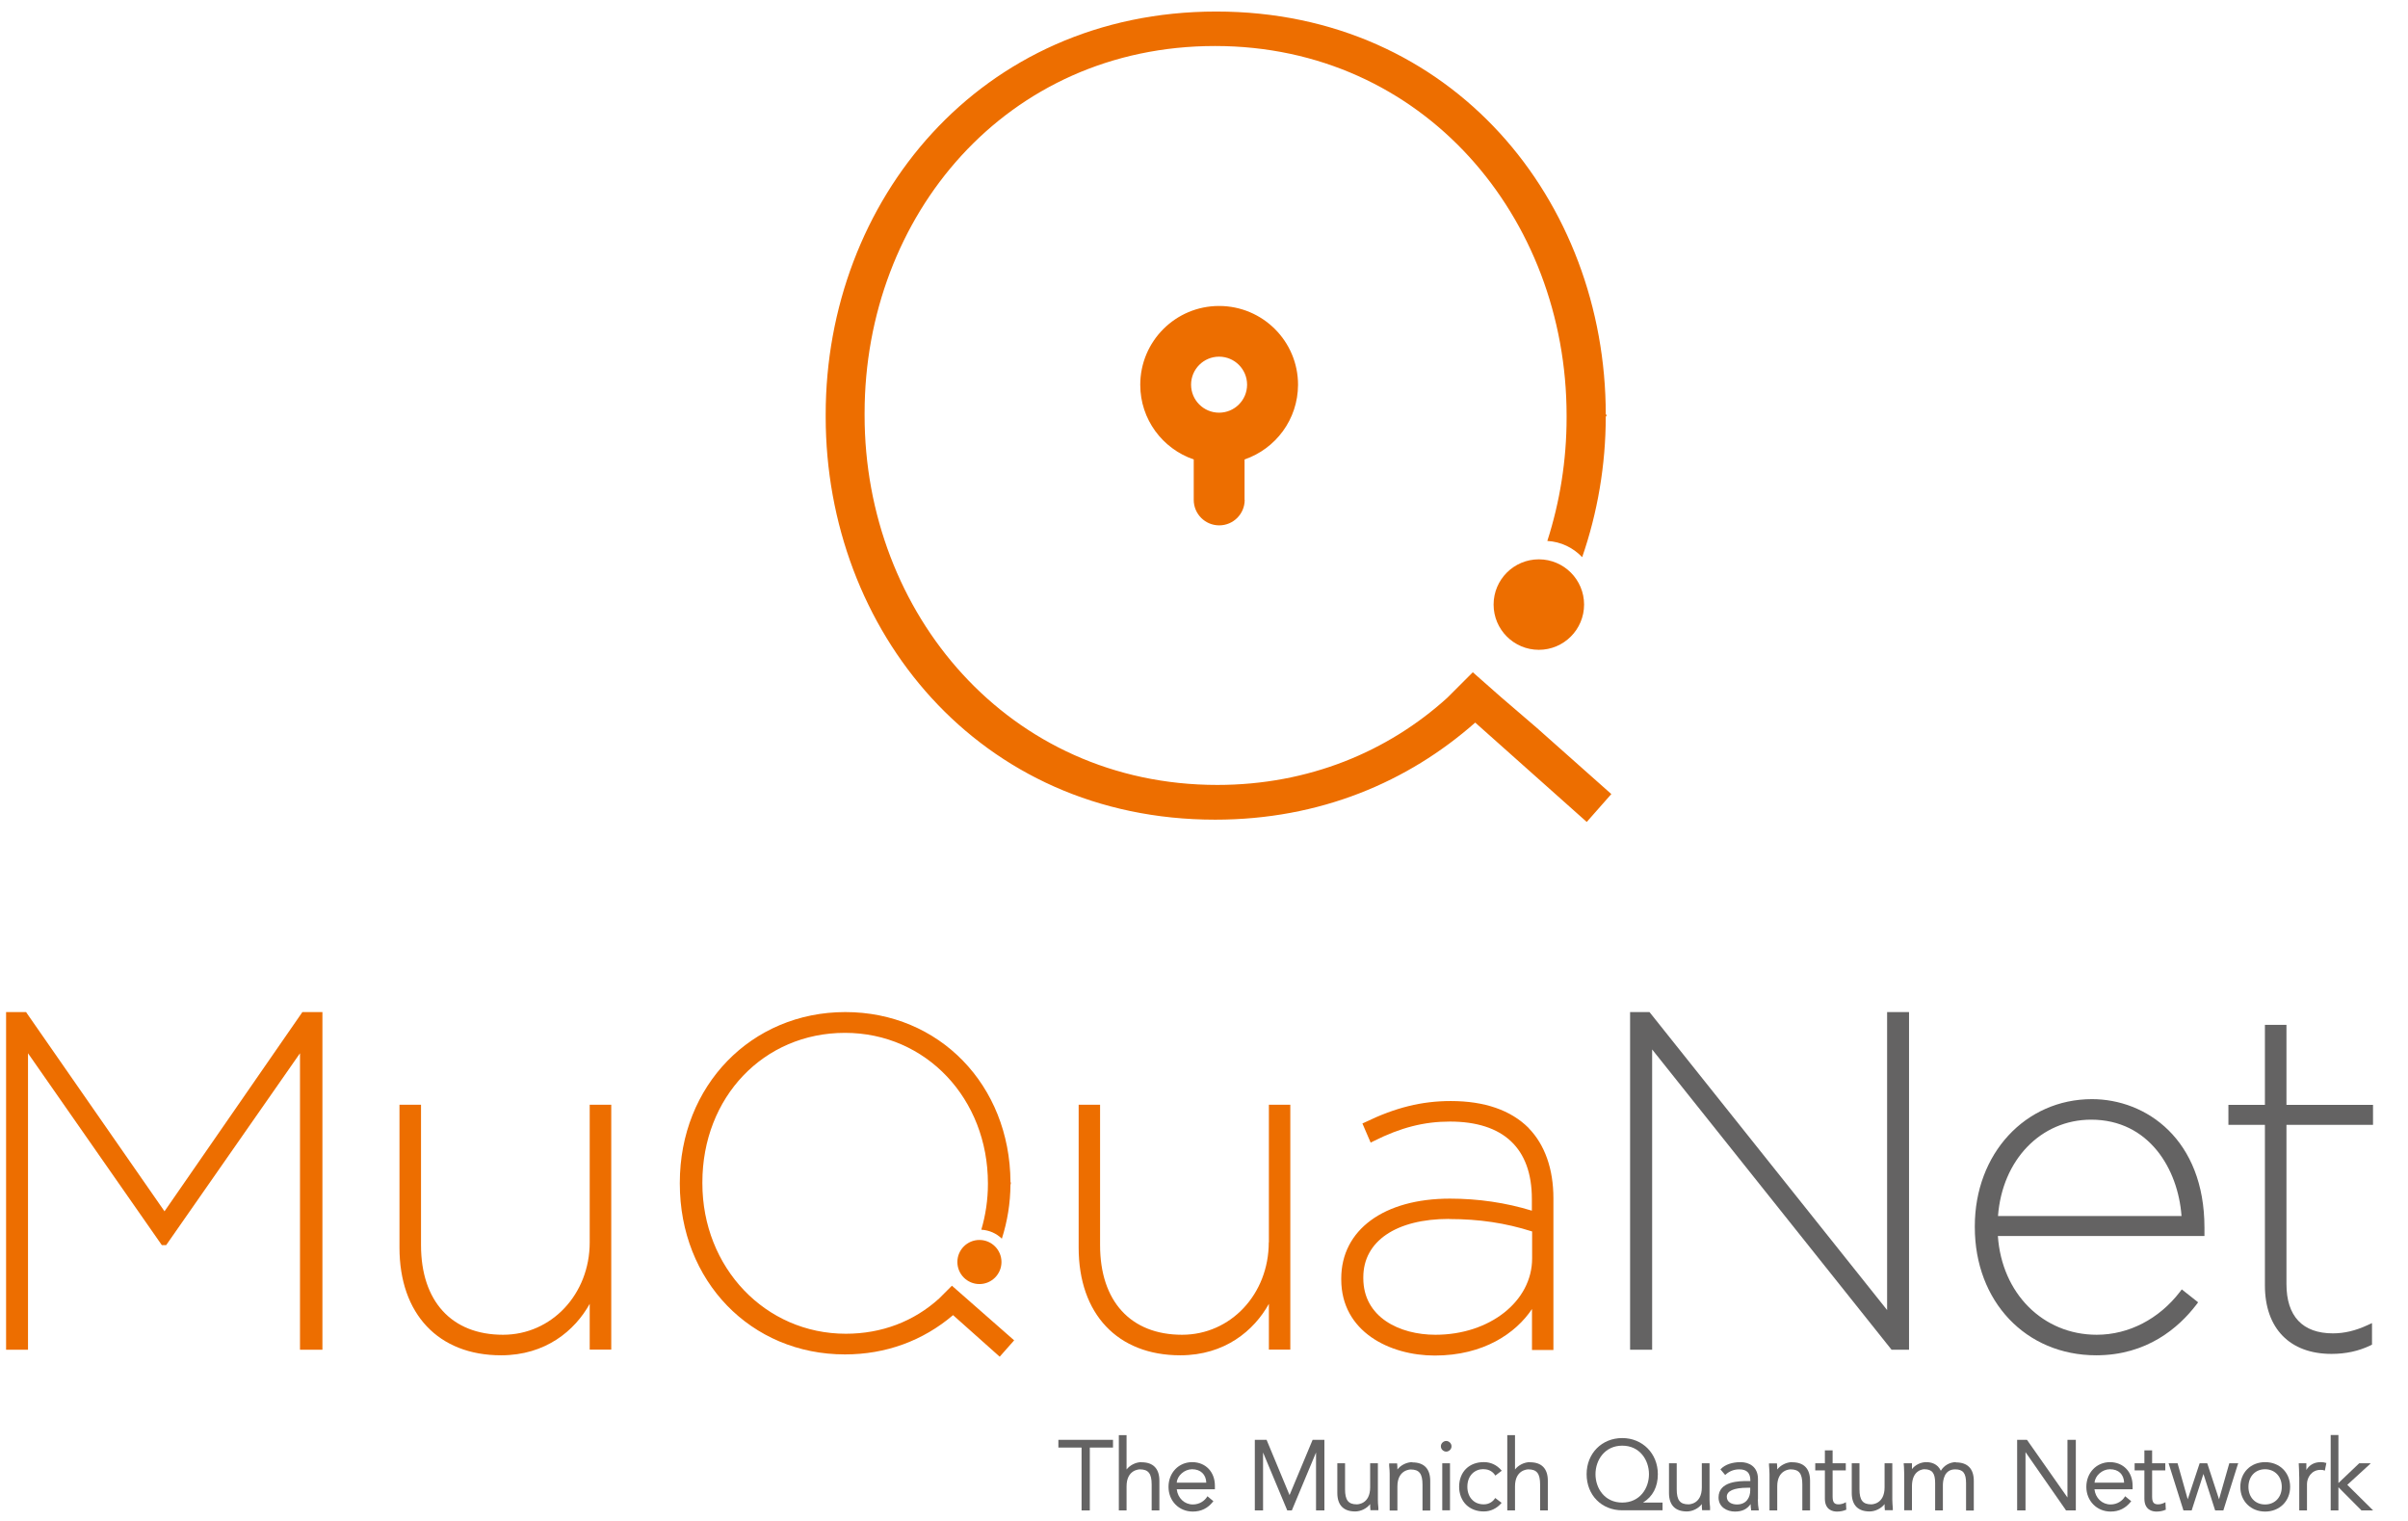
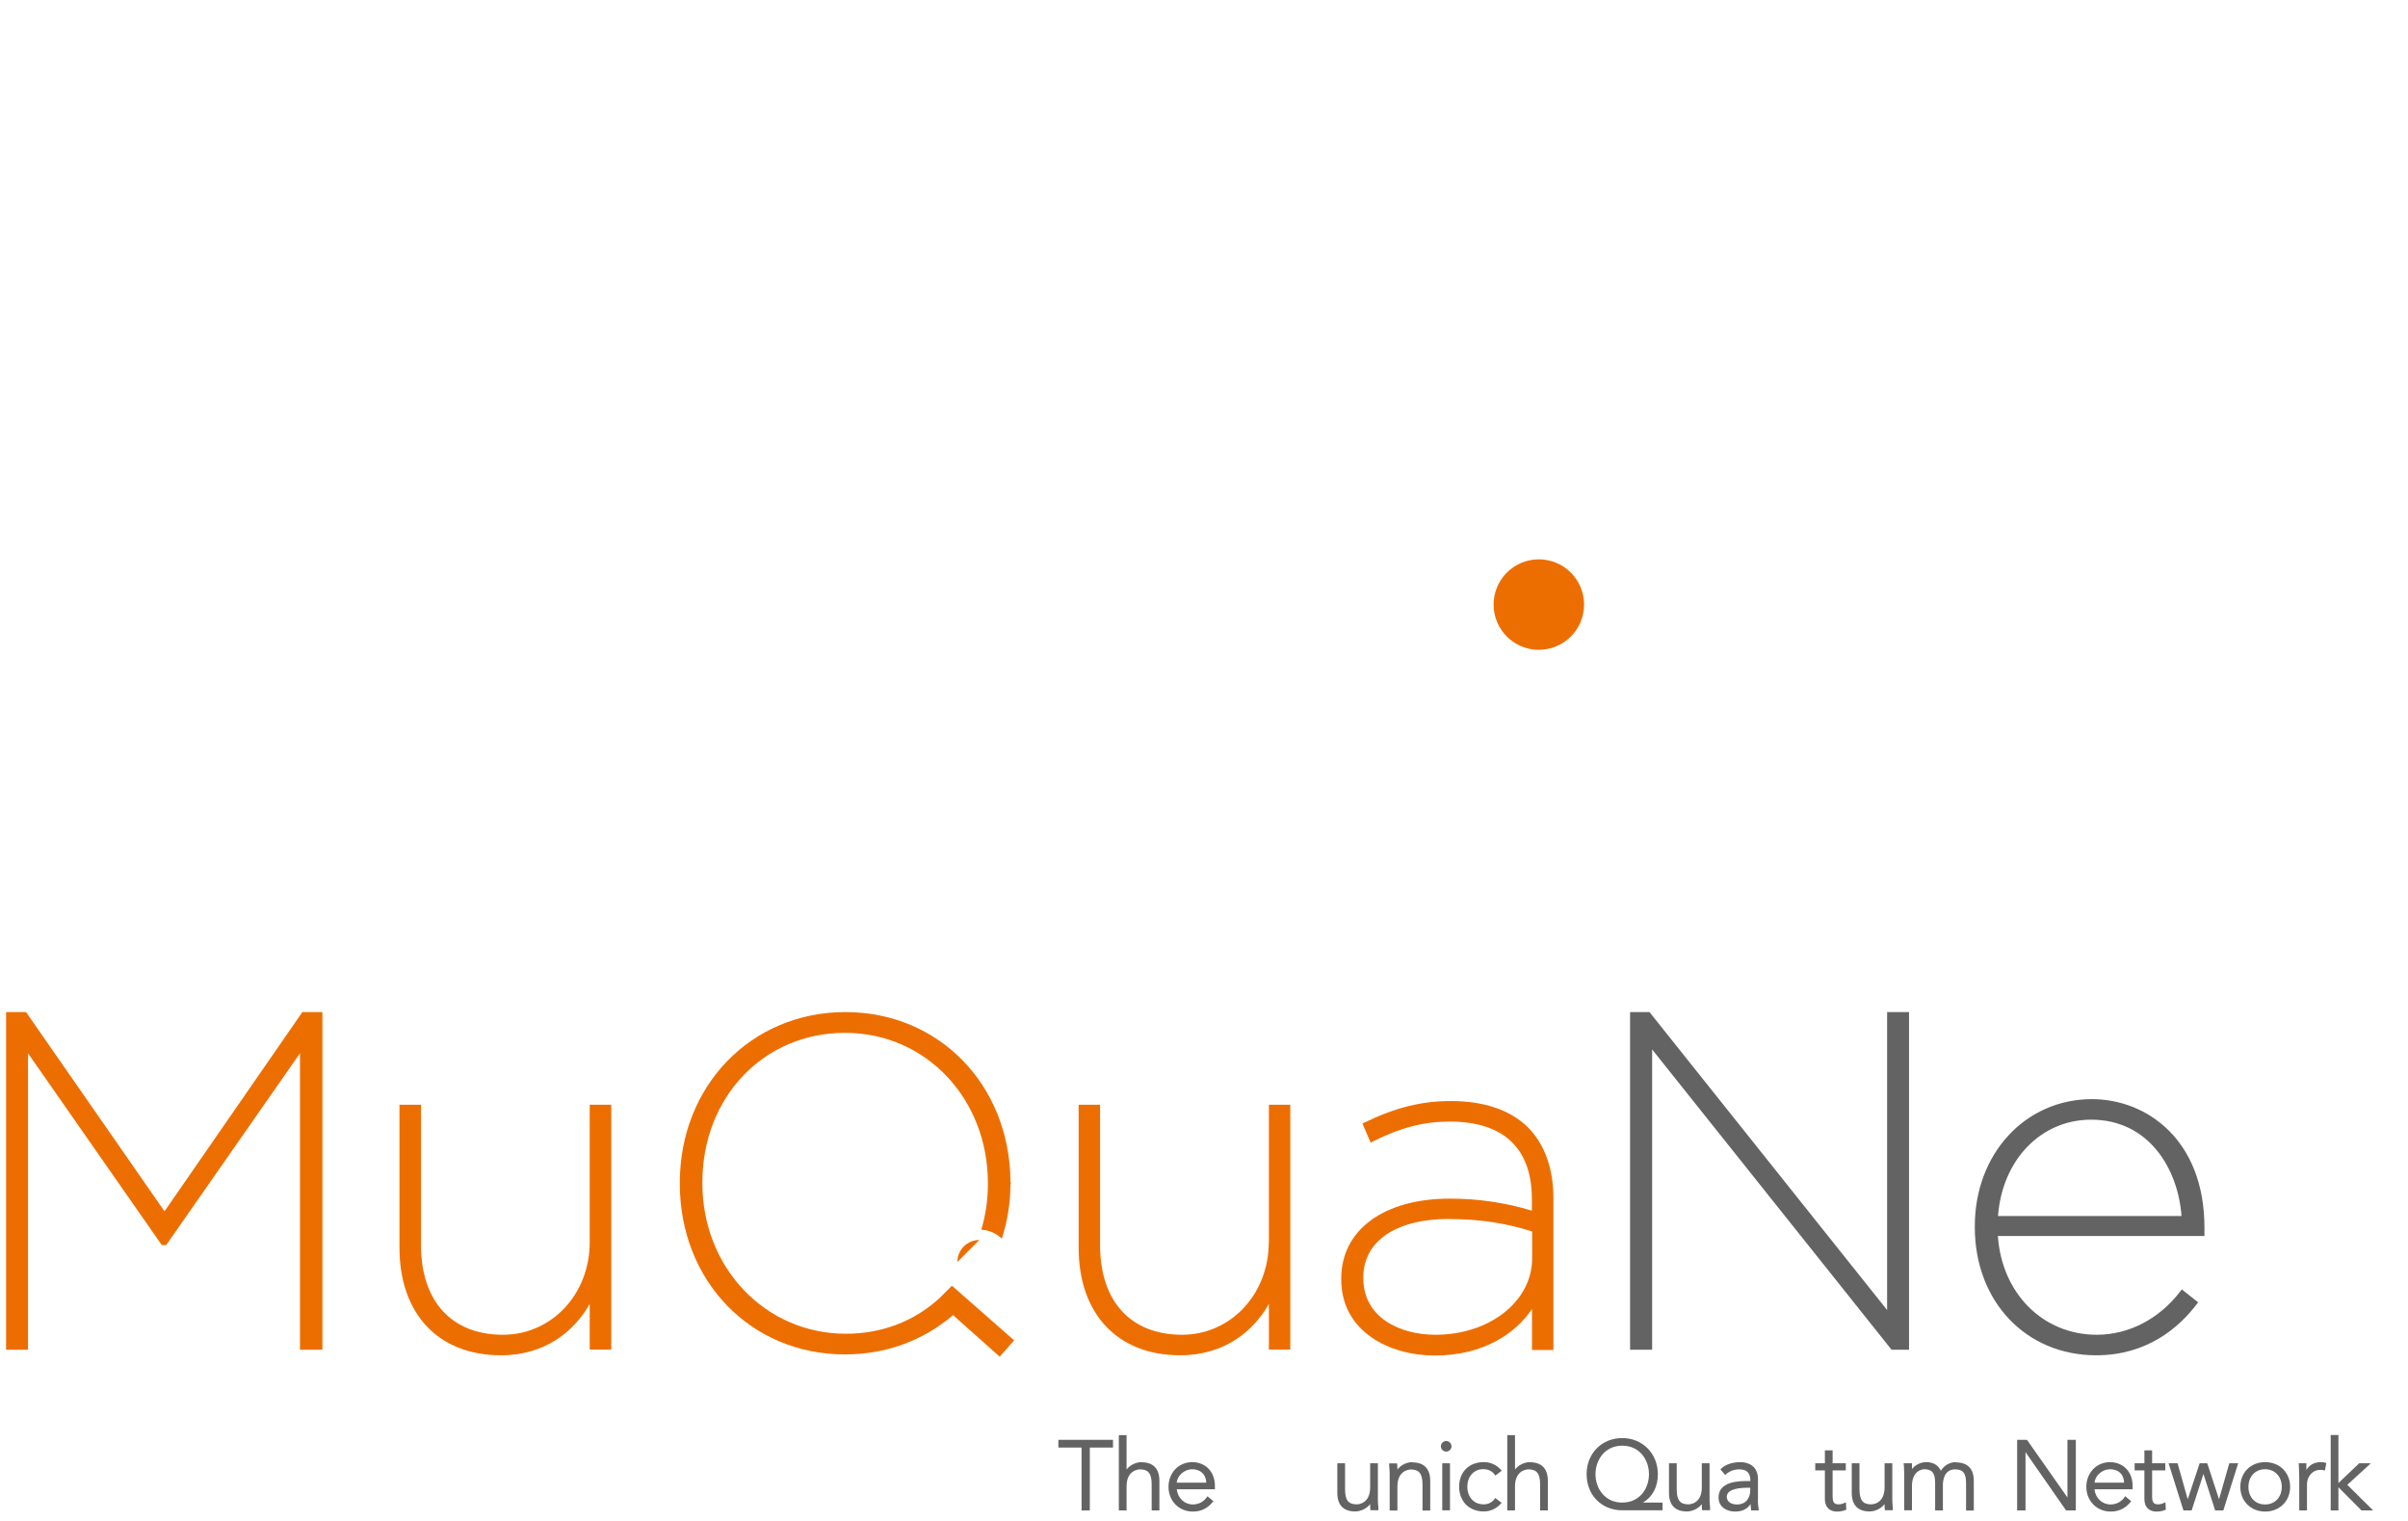
<svg xmlns="http://www.w3.org/2000/svg" id="a" width="190" height="120" viewBox="0 0 190 120">
  <defs>
    <style>.b{fill:#ed6e00;}.c{fill:#646363;}</style>
  </defs>
  <path class="c" d="M114.11,113.69c-.2,0-.42.17-.42.42s.22.42.42.42.42-.17.42-.42-.22-.42-.42-.42Z" />
  <path class="c" d="M111.44,115.36c-.45,0-.92.24-1.18.58,0-.15,0-.3-.02-.44v-.04h-.63v.18c.03.24.04.51.04.67v2.87h.61v-1.9c0-1.32,1-1.34,1.05-1.34.67,0,.93.33.93,1.19v2.05h.61v-2.34c0-.96-.49-1.46-1.41-1.46Z" />
  <rect class="c" x="113.8" y="115.45" width=".61" height="3.71" />
  <path class="c" d="M117.07,115.92h.03c.42,0,.72.24.86.46l.03.04.5-.38-.03-.04c-.35-.41-.83-.64-1.36-.64h-.04c-.55,0-1.03.18-1.38.52-.36.35-.55.86-.55,1.42s.2,1.07.55,1.42c.35.34.83.53,1.38.53h.03c.53,0,1.01-.24,1.36-.64l.03-.04-.5-.38-.03.04c-.14.22-.44.46-.86.46h-.03c-.35,0-.66-.12-.88-.34-.26-.25-.4-.62-.4-1.05s.14-.8.4-1.05c.23-.22.53-.34.88-.34Z" />
  <path class="c" d="M120.72,115.36c-.45,0-.92.24-1.18.58v-2.71h-.61v5.94h.61v-1.9c0-1.32,1-1.34,1.05-1.34.67,0,.93.33.93,1.19v2.05h.61v-2.34c0-.96-.49-1.46-1.41-1.46Z" />
  <polygon class="c" points="185.21 117.15 186.97 115.54 187.06 115.45 186.15 115.45 184.51 117.01 184.51 113.22 183.9 113.22 183.9 119.17 184.51 119.17 184.51 117.34 186.31 119.15 186.32 119.17 187.25 119.17 185.21 117.15" />
  <path class="c" d="M90.07,115.36c-.45,0-.92.24-1.18.58v-2.71h-.61v5.94h.61v-1.9c0-1.32,1-1.34,1.05-1.34.67,0,.93.33.93,1.19v2.05h.61v-2.34c0-.96-.49-1.46-1.41-1.46Z" />
  <path class="c" d="M108.72,118.32v-2.87h-.61v1.9c0,1.33-1,1.34-1.05,1.34-.67,0-.93-.33-.93-1.19v-2.05h-.61v2.34c0,.96.49,1.46,1.41,1.46.45,0,.92-.24,1.18-.58,0,.15,0,.29.02.44v.04h.63v-.18c-.03-.24-.04-.5-.04-.66Z" />
  <polygon class="c" points="83.51 114.21 85.34 114.21 85.34 119.17 85.99 119.17 85.99 114.21 87.82 114.21 87.82 113.6 83.51 113.6 83.51 114.21" />
  <path class="c" d="M94.07,115.36c-1.07,0-1.87.84-1.87,1.95s.82,1.95,1.92,1.95c.65,0,1.18-.26,1.59-.78l.03-.04-.47-.39-.03.05c-.18.29-.57.6-1.12.6-.66,0-1.19-.5-1.27-1.2h3.01v-.28c0-1.09-.73-1.85-1.78-1.86ZM92.85,116.98c.03-.55.61-1.06,1.21-1.06.67,0,1.1.41,1.12,1.06h-2.34Z" />
-   <polygon class="c" points="101.75 117.96 99.95 113.63 99.94 113.6 99.01 113.6 99.01 119.17 99.66 119.17 99.66 114.6 101.57 119.17 101.93 119.17 103.84 114.6 103.84 119.17 104.5 119.17 104.5 113.6 103.57 113.6 101.75 117.96" />
  <path class="c" d="M130.81,116.31c0-1.63-1.21-2.85-2.81-2.85s-2.81,1.2-2.81,2.85,1.18,2.85,2.81,2.85h3.18v-.61h-1.54c.77-.47,1.17-1.24,1.17-2.24ZM130.11,116.31c0,1.12-.72,2.24-2.11,2.24s-2.11-1.13-2.11-2.24.73-2.25,2.11-2.25,2.11,1.13,2.11,2.25Z" />
  <polygon class="c" points="163.13 118.15 159.95 113.62 159.93 113.6 159.16 113.6 159.16 119.17 159.82 119.17 159.82 114.57 163 119.14 163.01 119.17 163.79 119.17 163.79 113.6 163.13 113.6 163.13 118.15" />
  <path class="c" d="M154.33,115.36c-.49,0-.95.27-1.19.68-.26-.56-.77-.68-1.15-.68-.44,0-.88.22-1.13.55v-.46h-.65v.05c0,.08.01.15.02.23.01.19.02.38.02.57v2.86h.61v-1.9c0-1.32.93-1.34.97-1.34.62,0,.86.3.86,1.09v2.16h.61v-1.97c0-.38.09-1.27.97-1.27.62,0,.86.3.86,1.09v2.16h.61v-2.34c0-.96-.49-1.46-1.41-1.46Z" />
  <path class="c" d="M149.31,118.32v-2.87h-.61v1.9c0,1.33-1,1.34-1.05,1.34-.67,0-.93-.33-.93-1.19v-2.05h-.61v2.34c0,.96.49,1.46,1.41,1.46.45,0,.92-.24,1.18-.58,0,.15,0,.29.02.44v.04h.63v-.14c-.02-.25-.04-.54-.04-.71Z" />
  <path class="c" d="M178.73,115.36c-1.14,0-1.96.82-1.96,1.95s.83,1.95,1.96,1.95,1.97-.82,1.97-1.95-.83-1.95-1.97-1.95ZM180.04,117.31c0,.82-.54,1.39-1.32,1.39s-1.31-.57-1.31-1.39.54-1.39,1.31-1.39,1.32.57,1.32,1.39Z" />
  <path class="c" d="M166.49,115.36c-1.07,0-1.87.84-1.87,1.95s.83,1.95,1.92,1.95c.65,0,1.18-.26,1.59-.78l.03-.04-.48-.39-.03.05c-.18.29-.57.6-1.12.6-.66,0-1.19-.5-1.27-1.2h3.01v-.28c0-1.09-.73-1.85-1.78-1.86ZM165.27,116.98c.03-.55.61-1.06,1.21-1.06.68,0,1.1.4,1.12,1.06h-2.34Z" />
  <path class="c" d="M170.79,118.56c-.16.08-.34.13-.5.13-.3,0-.48-.1-.48-.6v-2.08h1.04v-.56h-1.04v-1.02h-.61v1.02h-.77v.56h.77v2.23c0,.92.66,1.02.95,1.02.27,0,.52-.05.71-.14h.03s-.03-.6-.03-.6l-.07.04Z" />
  <path class="c" d="M145.58,118.56c-.15.08-.34.13-.5.13-.3,0-.48-.1-.48-.6v-2.08h1.04v-.56h-1.04v-1.02h-.61v1.02h-.76v.56h.76v2.23c0,.92.66,1.02.95,1.02.27,0,.52-.05.71-.14h.03s-.03-.6-.03-.6l-.07.04Z" />
  <path class="c" d="M183.1,115.36c-.57,0-.94.3-1.12.62v-.53h-.6v.05c0,.15.01.29.02.41,0,.29.02.49.02.72v2.54h.61v-2.09c0-.46.33-1.11,1.07-1.11.12,0,.22.01.28.04l.06.02.12-.61h-.04c-.11-.04-.24-.06-.39-.06Z" />
  <path class="c" d="M134.89,118.32v-2.87h-.61v1.9c0,1.33-1,1.34-1.05,1.34-.67,0-.93-.33-.93-1.19v-2.05h-.61v2.34c0,.96.49,1.46,1.41,1.46.45,0,.92-.24,1.18-.58,0,.15,0,.29.02.44v.04h.63v-.25c-.03-.22-.04-.45-.04-.6Z" />
  <path class="c" d="M138.71,118.3v-1.61c0-.98-.71-1.33-1.37-1.33s-1.22.19-1.56.54l-.03.03.37.44.04-.03c.3-.27.66-.41,1.07-.41.6,0,.88.28.88.88v.04h-.21c-.63,0-2.3,0-2.3,1.3,0,.76.67,1.11,1.29,1.11.56,0,.95-.18,1.24-.59,0,.16.02.32.04.46v.04h.6v-.06c-.04-.19-.07-.53-.07-.8ZM138.1,117.37v.21c0,.54-.28,1.12-1.05,1.12-.37,0-.8-.16-.8-.61s.55-.71,1.64-.71h.21Z" />
-   <path class="c" d="M141.41,115.36c-.45,0-.92.24-1.18.58,0-.15,0-.3-.02-.44v-.04h-.63v.13c.02.24.04.54.04.71v2.87h.61v-1.9c0-1.32,1-1.34,1.05-1.34.67,0,.93.33.93,1.19v2.05h.61v-2.34c0-.96-.49-1.46-1.41-1.46Z" />
  <polygon class="c" points="175.09 118.29 174.17 115.48 174.15 115.45 173.56 115.45 172.62 118.29 171.83 115.49 171.82 115.45 171.11 115.45 172.27 119.13 172.28 119.17 172.93 119.17 173.86 116.29 174.77 119.13 174.79 119.17 175.43 119.17 176.58 115.51 176.61 115.45 175.9 115.45 175.09 118.29" />
  <polygon class="c" points="148.9 103.36 130.15 79.85 128.62 79.85 128.62 106.49 130.36 106.49 130.36 82.8 149.25 106.49 150.63 106.49 150.63 79.85 148.9 79.85 148.9 103.36" />
  <path class="c" d="M165.07,86.72c-5.27,0-9.25,4.31-9.25,10.03v.07c0,5.86,4.03,10.11,9.58,10.11,4,0,6.5-2.17,7.89-3.98l.15-.2-1.29-1.02-.15.2c-1.65,2.14-4.04,3.38-6.56,3.38-4.24,0-7.49-3.26-7.8-7.79h16.3v-.66c0-6.97-4.6-10.14-8.88-10.14ZM172.13,95.94h-14.48c.33-4.42,3.38-7.6,7.35-7.6,4.56,0,6.86,3.89,7.13,7.6Z" />
-   <path class="c" d="M187.24,88.75v-1.58h-6.83v-6.31h-1.7v6.31h-2.88v1.58h2.88v12.67c0,3.38,1.96,5.4,5.25,5.4,1.13,0,2.14-.22,3.06-.66l.14-.07v-1.7l-.35.16c-.95.44-1.84.65-2.73.65-2.4,0-3.67-1.35-3.67-3.89v-12.56h6.83Z" />
-   <path class="b" d="M126.7,32.88c.09-.09.09-.18,0-.18,0-16.82-12.06-31.79-30.73-31.79s-30.82,14.97-30.82,31.79v.18c0,16.82,12.06,31.79,30.73,31.79,8.28,0,15.23-2.99,20.52-7.66l8.8,7.84,1.94-2.2-5.9-5.24-2.83-2.43-2.2-1.94-2.02,2.02c-4.67,4.23-10.92,6.87-18.14,6.87-16.47,0-27.83-13.56-27.83-29.15v-.18c0-15.59,11.18-28.97,27.65-28.97s27.74,13.56,27.74,29.15v.18c0,3.36-.53,6.64-1.52,9.72,1.08.06,2.05.54,2.75,1.28,1.21-3.51,1.86-7.26,1.86-11.09M96.19,32.56c-1.22,0-2.21-.99-2.21-2.21s.99-2.21,2.21-2.21c1.22,0,2.21.99,2.21,2.21,0,1.22-.99,2.21-2.21,2.21M98.2,39.44v-3.19c2.45-.84,4.21-3.15,4.22-5.89,0-3.44-2.79-6.22-6.23-6.22s-6.22,2.79-6.22,6.22c0,2.73,1.76,5.05,4.22,5.89v3.19c0,1.11.9,2.01,2.01,2.01s2.01-.9,2.01-2.01" />
  <path class="b" d="M121.42,44.13c-1.97,0-3.57,1.6-3.57,3.57s1.6,3.57,3.57,3.57,3.57-1.6,3.57-3.57-1.6-3.57-3.57-3.57" />
  <path class="b" d="M46.53,98.02c0,4.09-3.01,7.29-6.84,7.29-4.05,0-6.47-2.64-6.47-7.07v-11.08h-1.7v11.27c0,5.24,3.07,8.5,8.02,8.5,3.51,0,5.82-1.95,6.99-4.06v3.61h1.7v-19.32h-1.7v10.85Z" />
  <polygon class="b" points="12.98 95.57 2.13 79.96 2.06 79.85 .48 79.85 .48 106.49 2.21 106.49 2.21 83.1 12.77 98.24 13.11 98.24 23.67 83.1 23.67 106.49 25.44 106.49 25.44 79.85 23.86 79.85 12.98 95.57" />
  <path class="b" d="M120.62,89c-1.41-1.41-3.48-2.13-6.15-2.13-2.28,0-4.36.51-6.75,1.67l-.22.1.65,1.51.24-.12c2.13-1.07,3.98-1.54,6.01-1.54,4.23,0,6.47,2.11,6.47,6.1v.93c-2.05-.63-4.23-.95-6.47-.95-5.21,0-8.57,2.47-8.57,6.3v.08c0,4.12,3.83,6,7.38,6,3.86,0,6.4-1.77,7.67-3.67v3.23h1.69v-11.97c0-2.3-.67-4.21-1.94-5.52ZM114.35,96.18c2.36,0,4.44.31,6.54.98v2.13c0,3.38-3.35,6.02-7.63,6.02-2.83,0-5.69-1.38-5.69-4.46v-.08c0-2.84,2.59-4.6,6.77-4.6Z" />
-   <path class="b" d="M77.28,97.83c-.96,0-1.74.78-1.74,1.74s.78,1.74,1.74,1.74,1.74-.78,1.74-1.74-.78-1.74-1.74-1.74Z" />
+   <path class="b" d="M77.28,97.83c-.96,0-1.74.78-1.74,1.74Z" />
  <path class="b" d="M75.11,101.44l-1,1c-2.01,1.83-4.56,2.79-7.37,2.79-6.35,0-11.32-5.21-11.32-11.87v-.07c0-6.73,4.84-11.8,11.25-11.8s11.28,5.21,11.28,11.87v.07c0,1.22-.18,2.43-.52,3.59.63.04,1.19.29,1.62.71.44-1.38.67-2.81.68-4.26.03-.07.04-.15,0-.23h0c-.05-7.64-5.63-13.39-13.03-13.39s-13.06,5.79-13.06,13.47v.07c0,7.68,5.6,13.47,13.03,13.47,3.21,0,6.15-1.07,8.53-3.1l3.68,3.28,1.14-1.29-4.91-4.31Z" />
  <path class="b" d="M100.11,98.02c0,4.09-3.01,7.29-6.84,7.29-4.05,0-6.47-2.64-6.47-7.07v-11.08h-1.69v11.27c0,5.24,3.07,8.5,8.02,8.5,3.51,0,5.82-1.95,6.99-4.06v3.61h1.69v-19.32h-1.69v10.85Z" />
</svg>